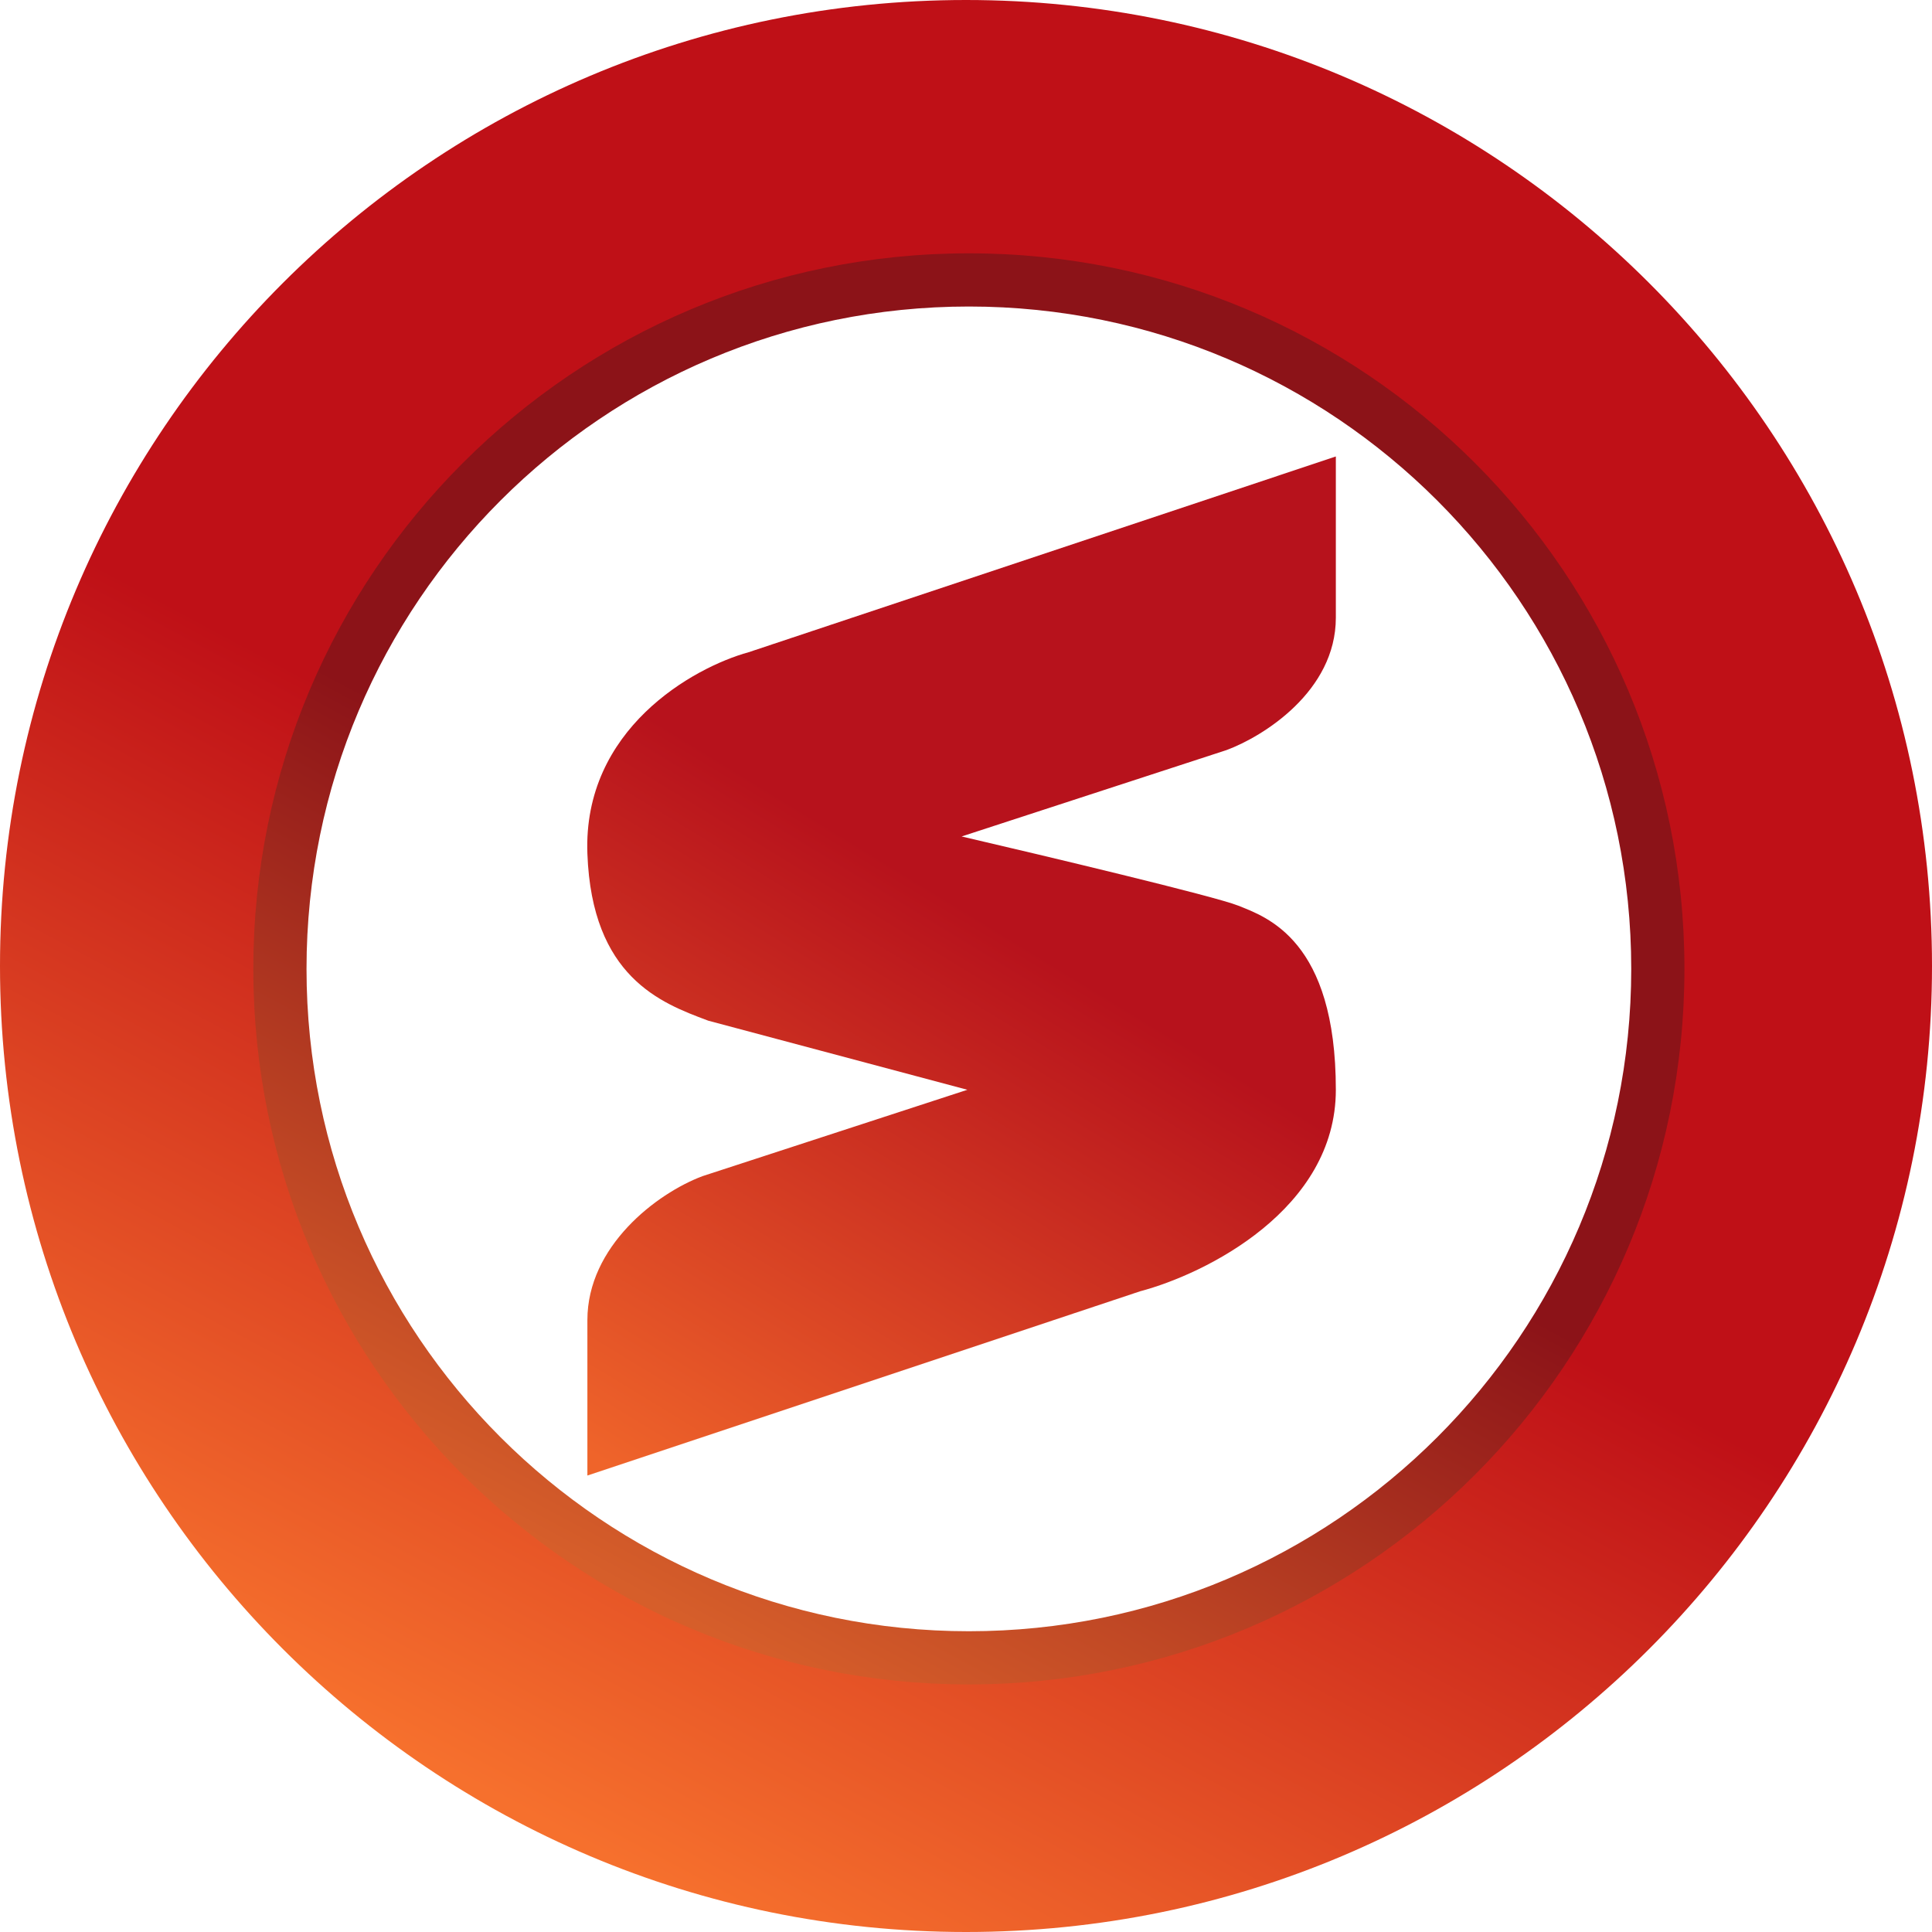
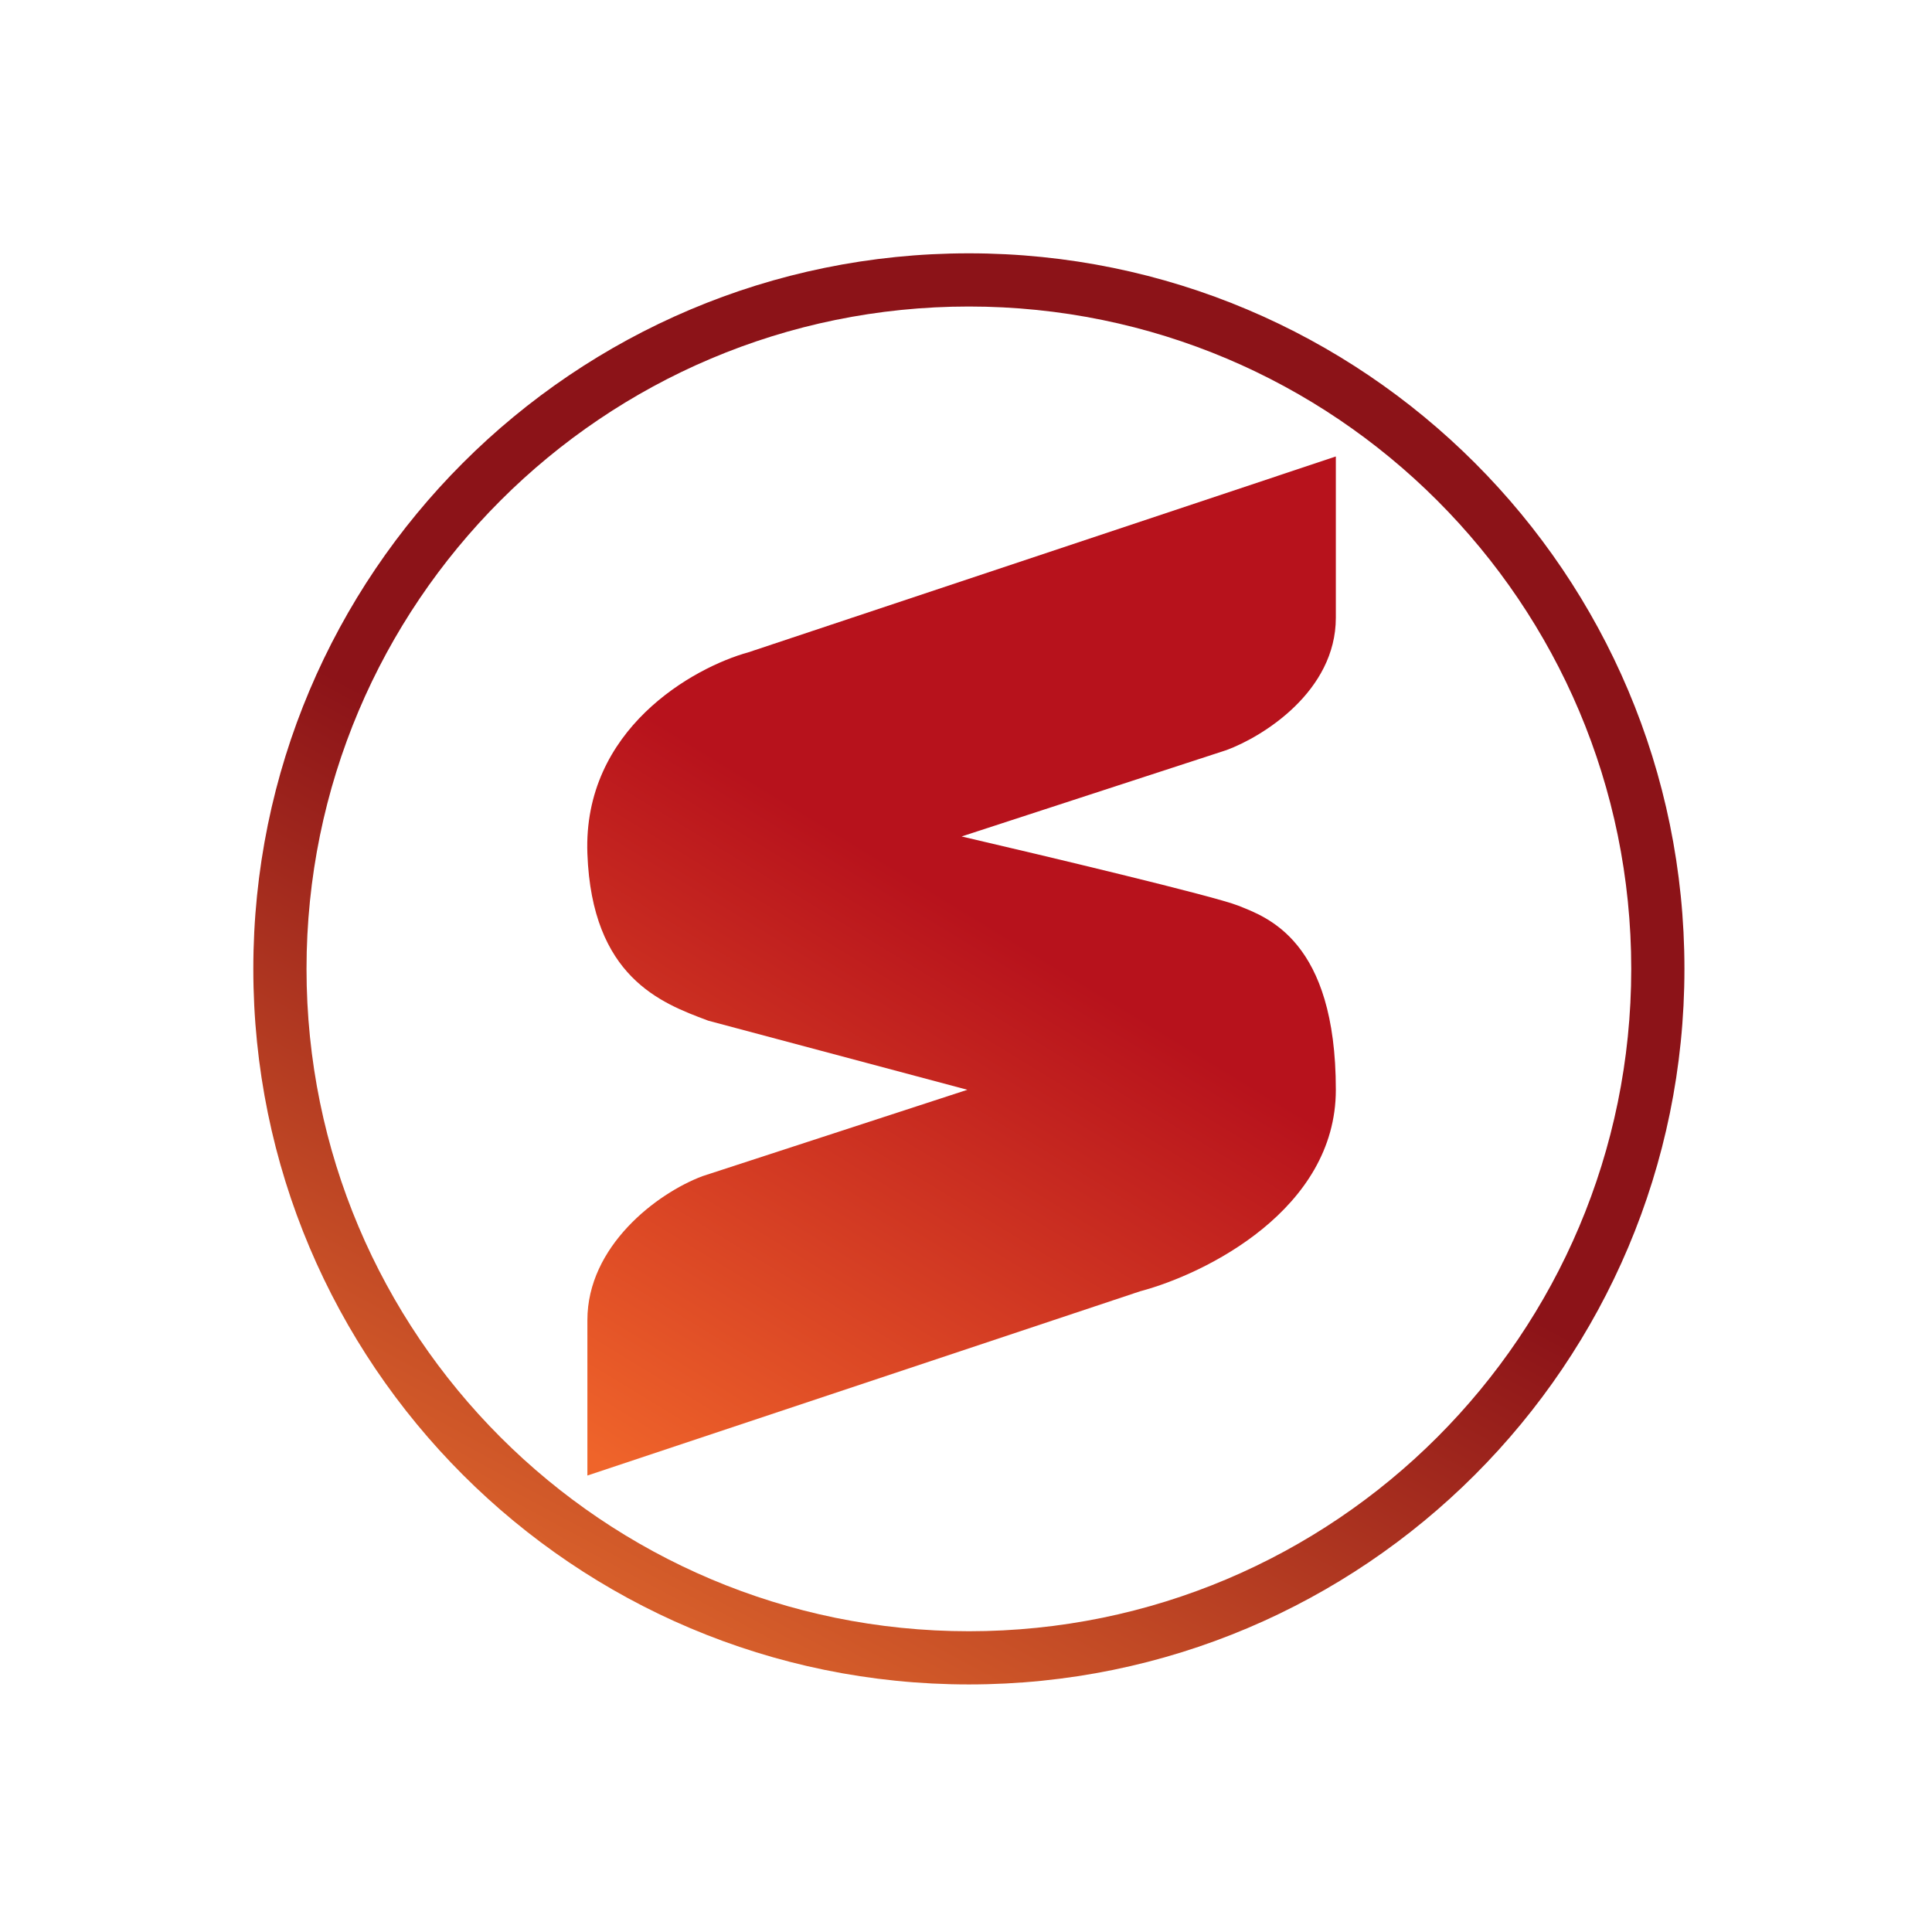
<svg xmlns="http://www.w3.org/2000/svg" width="1024" height="1024" viewBox="0 0 1024 1024" fill="none">
-   <path d="M1024 512C1024 794.77 794.77 1024 512 1024C229.23 1024 0 794.77 0 512C0 229.23 229.23 0 512 0C794.77 0 1024 229.23 1024 512ZM149.88 512C149.88 711.993 312.007 874.12 512 874.12C711.993 874.12 874.12 711.993 874.12 512C874.12 312.007 711.993 149.88 512 149.88C312.007 149.88 149.88 312.007 149.88 512Z" fill="url(#paint0_linear_14287_23739)" />
  <path d="M892.785 513.525C892.785 722.985 722.985 892.785 513.525 892.785C304.066 892.785 134.266 722.985 134.266 513.525C134.266 304.066 304.066 134.266 513.525 134.266C722.985 134.266 892.785 304.066 892.785 513.525ZM162.461 513.525C162.461 707.413 319.638 864.59 513.525 864.59C707.413 864.59 864.59 707.413 864.59 513.525C864.59 319.638 707.413 162.461 513.525 162.461C319.638 162.461 162.461 319.638 162.461 513.525Z" fill="url(#paint1_linear_14287_23739)" />
  <path d="M396.77 345.692L708.024 241.941V327.383C708.024 366.443 669.372 390.448 650.046 397.568L509.676 443.341C553.415 453.512 643.943 475.076 656.149 479.959C671.406 486.062 708.024 498.268 708.024 577.607C708.024 641.079 638.857 675.256 604.273 684.41L311.328 782.058V699.668C311.328 660.608 347.946 632.534 372.358 623.38L512.728 577.607L375.41 540.989L374.818 540.767C350.401 531.615 313.75 517.877 311.328 452.495C308.887 386.583 367.272 353.83 396.77 345.692Z" fill="url(#paint2_linear_14287_23739)" />
  <defs>
    <linearGradient id="paint0_linear_14287_23739" x1="771.16" y1="69.531" x2="290.765" y2="967.111" gradientUnits="userSpaceOnUse">
      <stop offset="0.532" stop-color="#BF1017" />
      <stop offset="1" stop-color="#F6702D" />
    </linearGradient>
    <linearGradient id="paint1_linear_14287_23739" x1="705.496" y1="185.771" x2="349.648" y2="850.645" gradientUnits="userSpaceOnUse">
      <stop offset="0.532" stop-color="#8C1318" />
      <stop offset="1" stop-color="#D65E2A" />
    </linearGradient>
    <linearGradient id="paint2_linear_14287_23739" x1="632.042" y1="276.564" x2="325.527" y2="778.538" gradientUnits="userSpaceOnUse">
      <stop offset="0.404" stop-color="#B7121C" />
      <stop offset="1" stop-color="#EF642A" />
    </linearGradient>
  </defs>
</svg>